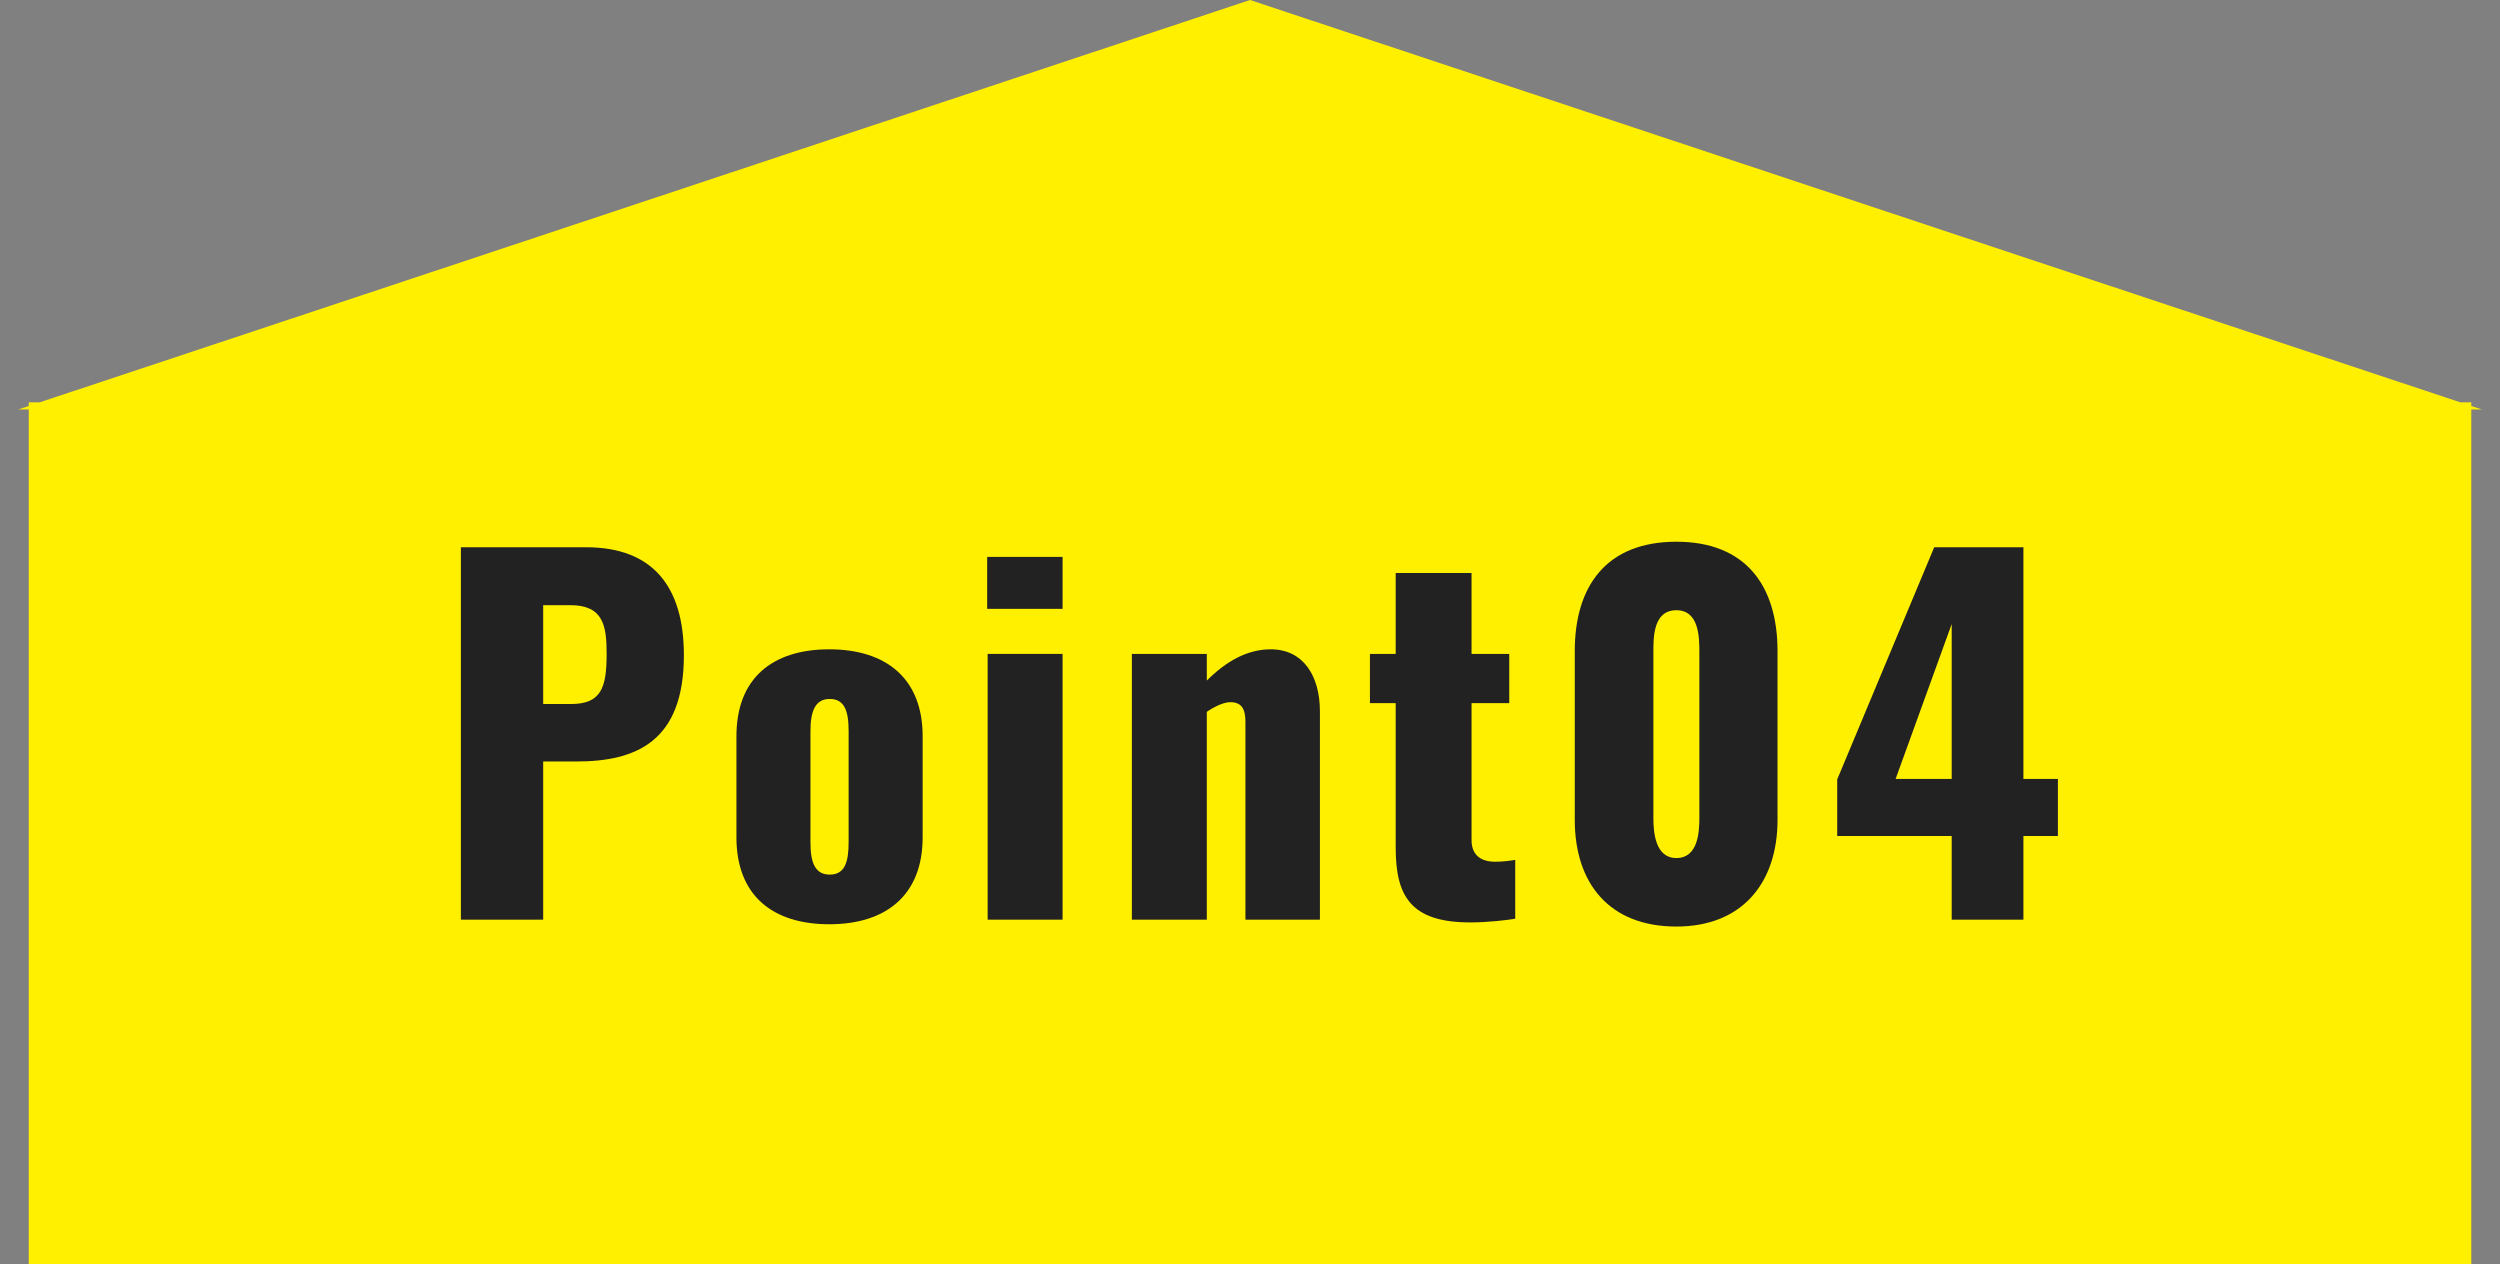
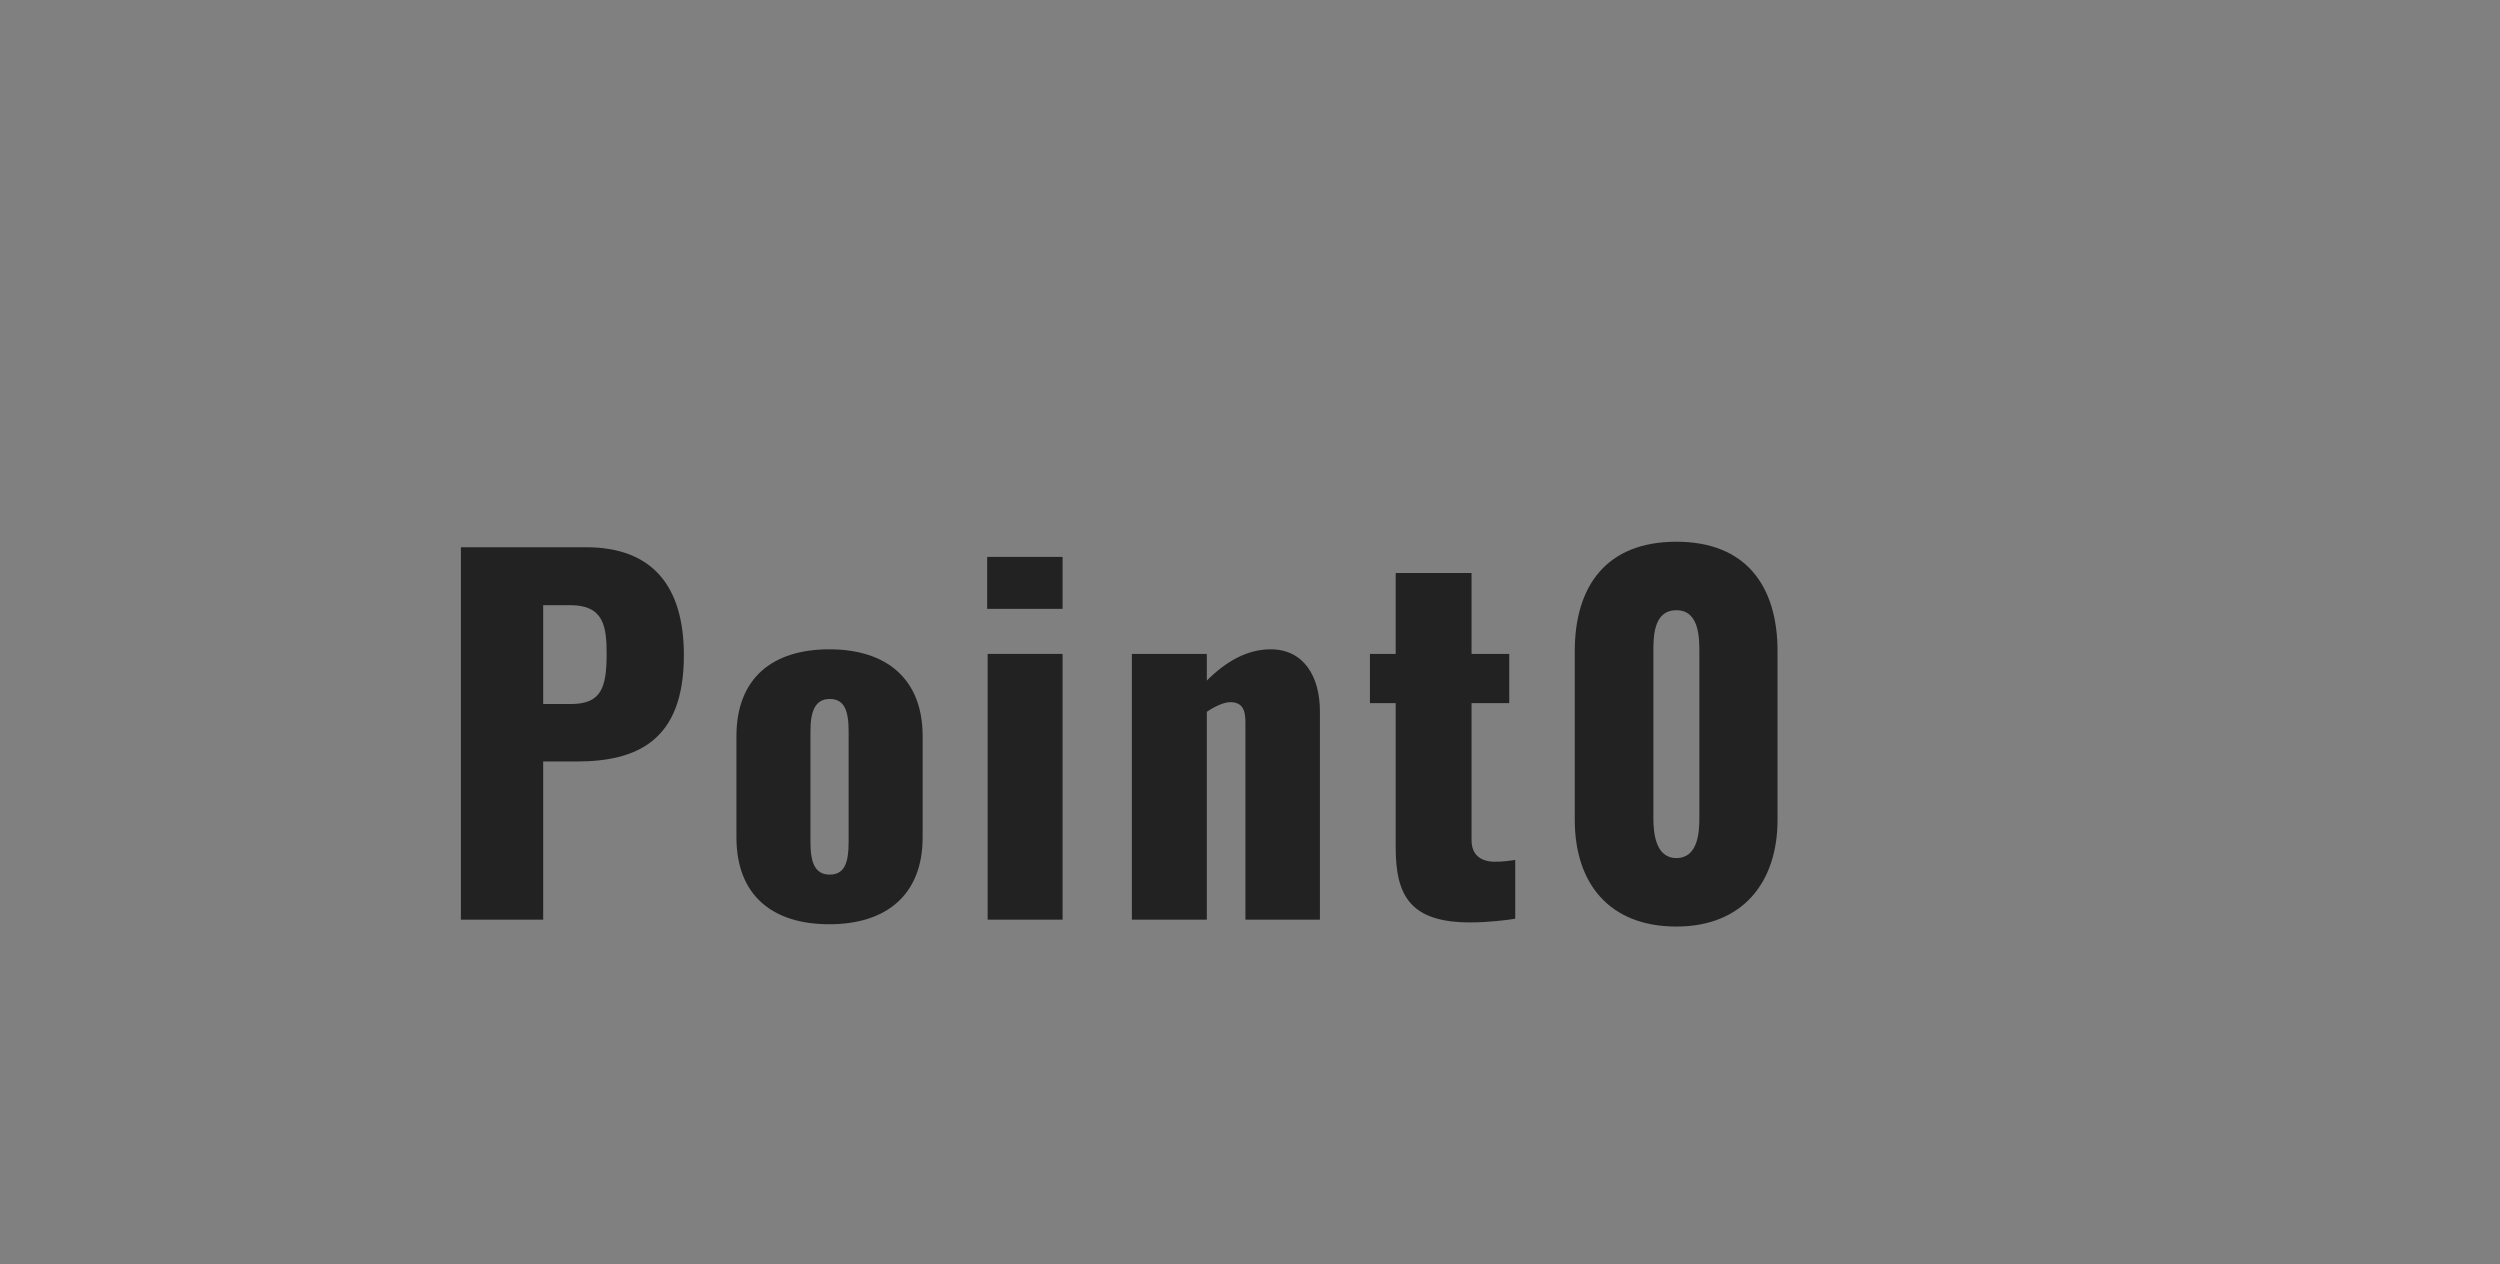
<svg xmlns="http://www.w3.org/2000/svg" width="87" height="44" viewBox="0 0 87 44" fill="none">
  <rect x="0" y="0" width="87" height="44" fill="#808080" stroke="none" />
-   <path fill-rule="evenodd" clip-rule="evenodd" d="M85.617 14L43.501 0L1.385 14H1.001V14.128L0.633 14.25H1.001V44H86.001V14.25H86.369L86.001 14.128V14H85.617Z" fill="#FFF000" />
  <path d="M16.039 32.004H18.903V26.5H20.055C22.151 26.5 23.799 25.796 23.799 22.804C23.799 20.404 22.711 19.044 20.391 19.044H16.039V32.004ZM18.903 24.5V21.06H19.847C20.999 21.06 21.111 21.78 21.111 22.756C21.111 23.94 20.919 24.5 19.863 24.5H18.903Z" fill="#222222" />
  <path d="M28.86 32.164C30.828 32.164 32.108 31.156 32.108 29.14V25.62C32.108 23.604 30.828 22.596 28.86 22.596C26.876 22.596 25.628 23.604 25.628 25.62V29.14C25.628 31.156 26.876 32.164 28.86 32.164ZM28.876 30.436C28.364 30.436 28.204 30.02 28.204 29.316V25.444C28.204 24.756 28.364 24.324 28.876 24.324C29.388 24.324 29.532 24.74 29.532 25.444V29.316C29.532 30.02 29.388 30.436 28.876 30.436Z" fill="#222222" />
  <path d="M34.354 21.188H36.978V19.38H34.354V21.188ZM34.37 32.004H36.978V22.756H34.37V32.004Z" fill="#222222" />
  <path d="M39.389 32.004H41.997V24.772C42.301 24.564 42.605 24.436 42.813 24.436C43.213 24.436 43.341 24.676 43.341 25.124V32.004H45.933V24.756C45.933 23.524 45.357 22.596 44.221 22.596C43.405 22.596 42.669 23.012 41.997 23.684V22.756H39.389V32.004Z" fill="#222222" />
  <path d="M51.162 32.1C51.786 32.1 52.442 32.02 52.73 31.972V29.924C52.538 29.956 52.298 29.988 52.026 29.988C51.546 29.988 51.21 29.764 51.21 29.236V24.468H52.522V22.756L51.21 22.756V19.94L48.57 19.94V22.756H47.674V24.468H48.57V29.492C48.57 31.156 49.066 32.1 51.162 32.1Z" fill="#222222" />
-   <path d="M58.338 32.244C60.642 32.244 61.858 30.708 61.858 28.532V22.66C61.858 20.388 60.754 18.852 58.338 18.852C55.906 18.852 54.802 20.388 54.802 22.66V28.532C54.802 30.74 56.002 32.244 58.338 32.244ZM58.338 29.86C57.602 29.86 57.538 28.964 57.538 28.468V22.724C57.538 22.196 57.522 21.236 58.338 21.236C59.138 21.236 59.138 22.196 59.138 22.724V28.468C59.138 28.964 59.09 29.86 58.338 29.86Z" fill="#222222" />
-   <path d="M67.919 32.004H70.415V29.092H71.615V27.108H70.415V19.044H67.311L63.935 27.124V29.092L67.919 29.092V32.004ZM65.967 27.108L67.919 21.716V27.108H65.967Z" fill="#222222" />
+   <path d="M58.338 32.244C60.642 32.244 61.858 30.708 61.858 28.532V22.66C61.858 20.388 60.754 18.852 58.338 18.852C55.906 18.852 54.802 20.388 54.802 22.66V28.532C54.802 30.74 56.002 32.244 58.338 32.244ZM58.338 29.86C57.602 29.86 57.538 28.964 57.538 28.468V22.724C57.538 22.196 57.522 21.236 58.338 21.236C59.138 21.236 59.138 22.196 59.138 22.724V28.468C59.138 28.964 59.09 29.86 58.338 29.86" fill="#222222" />
</svg>